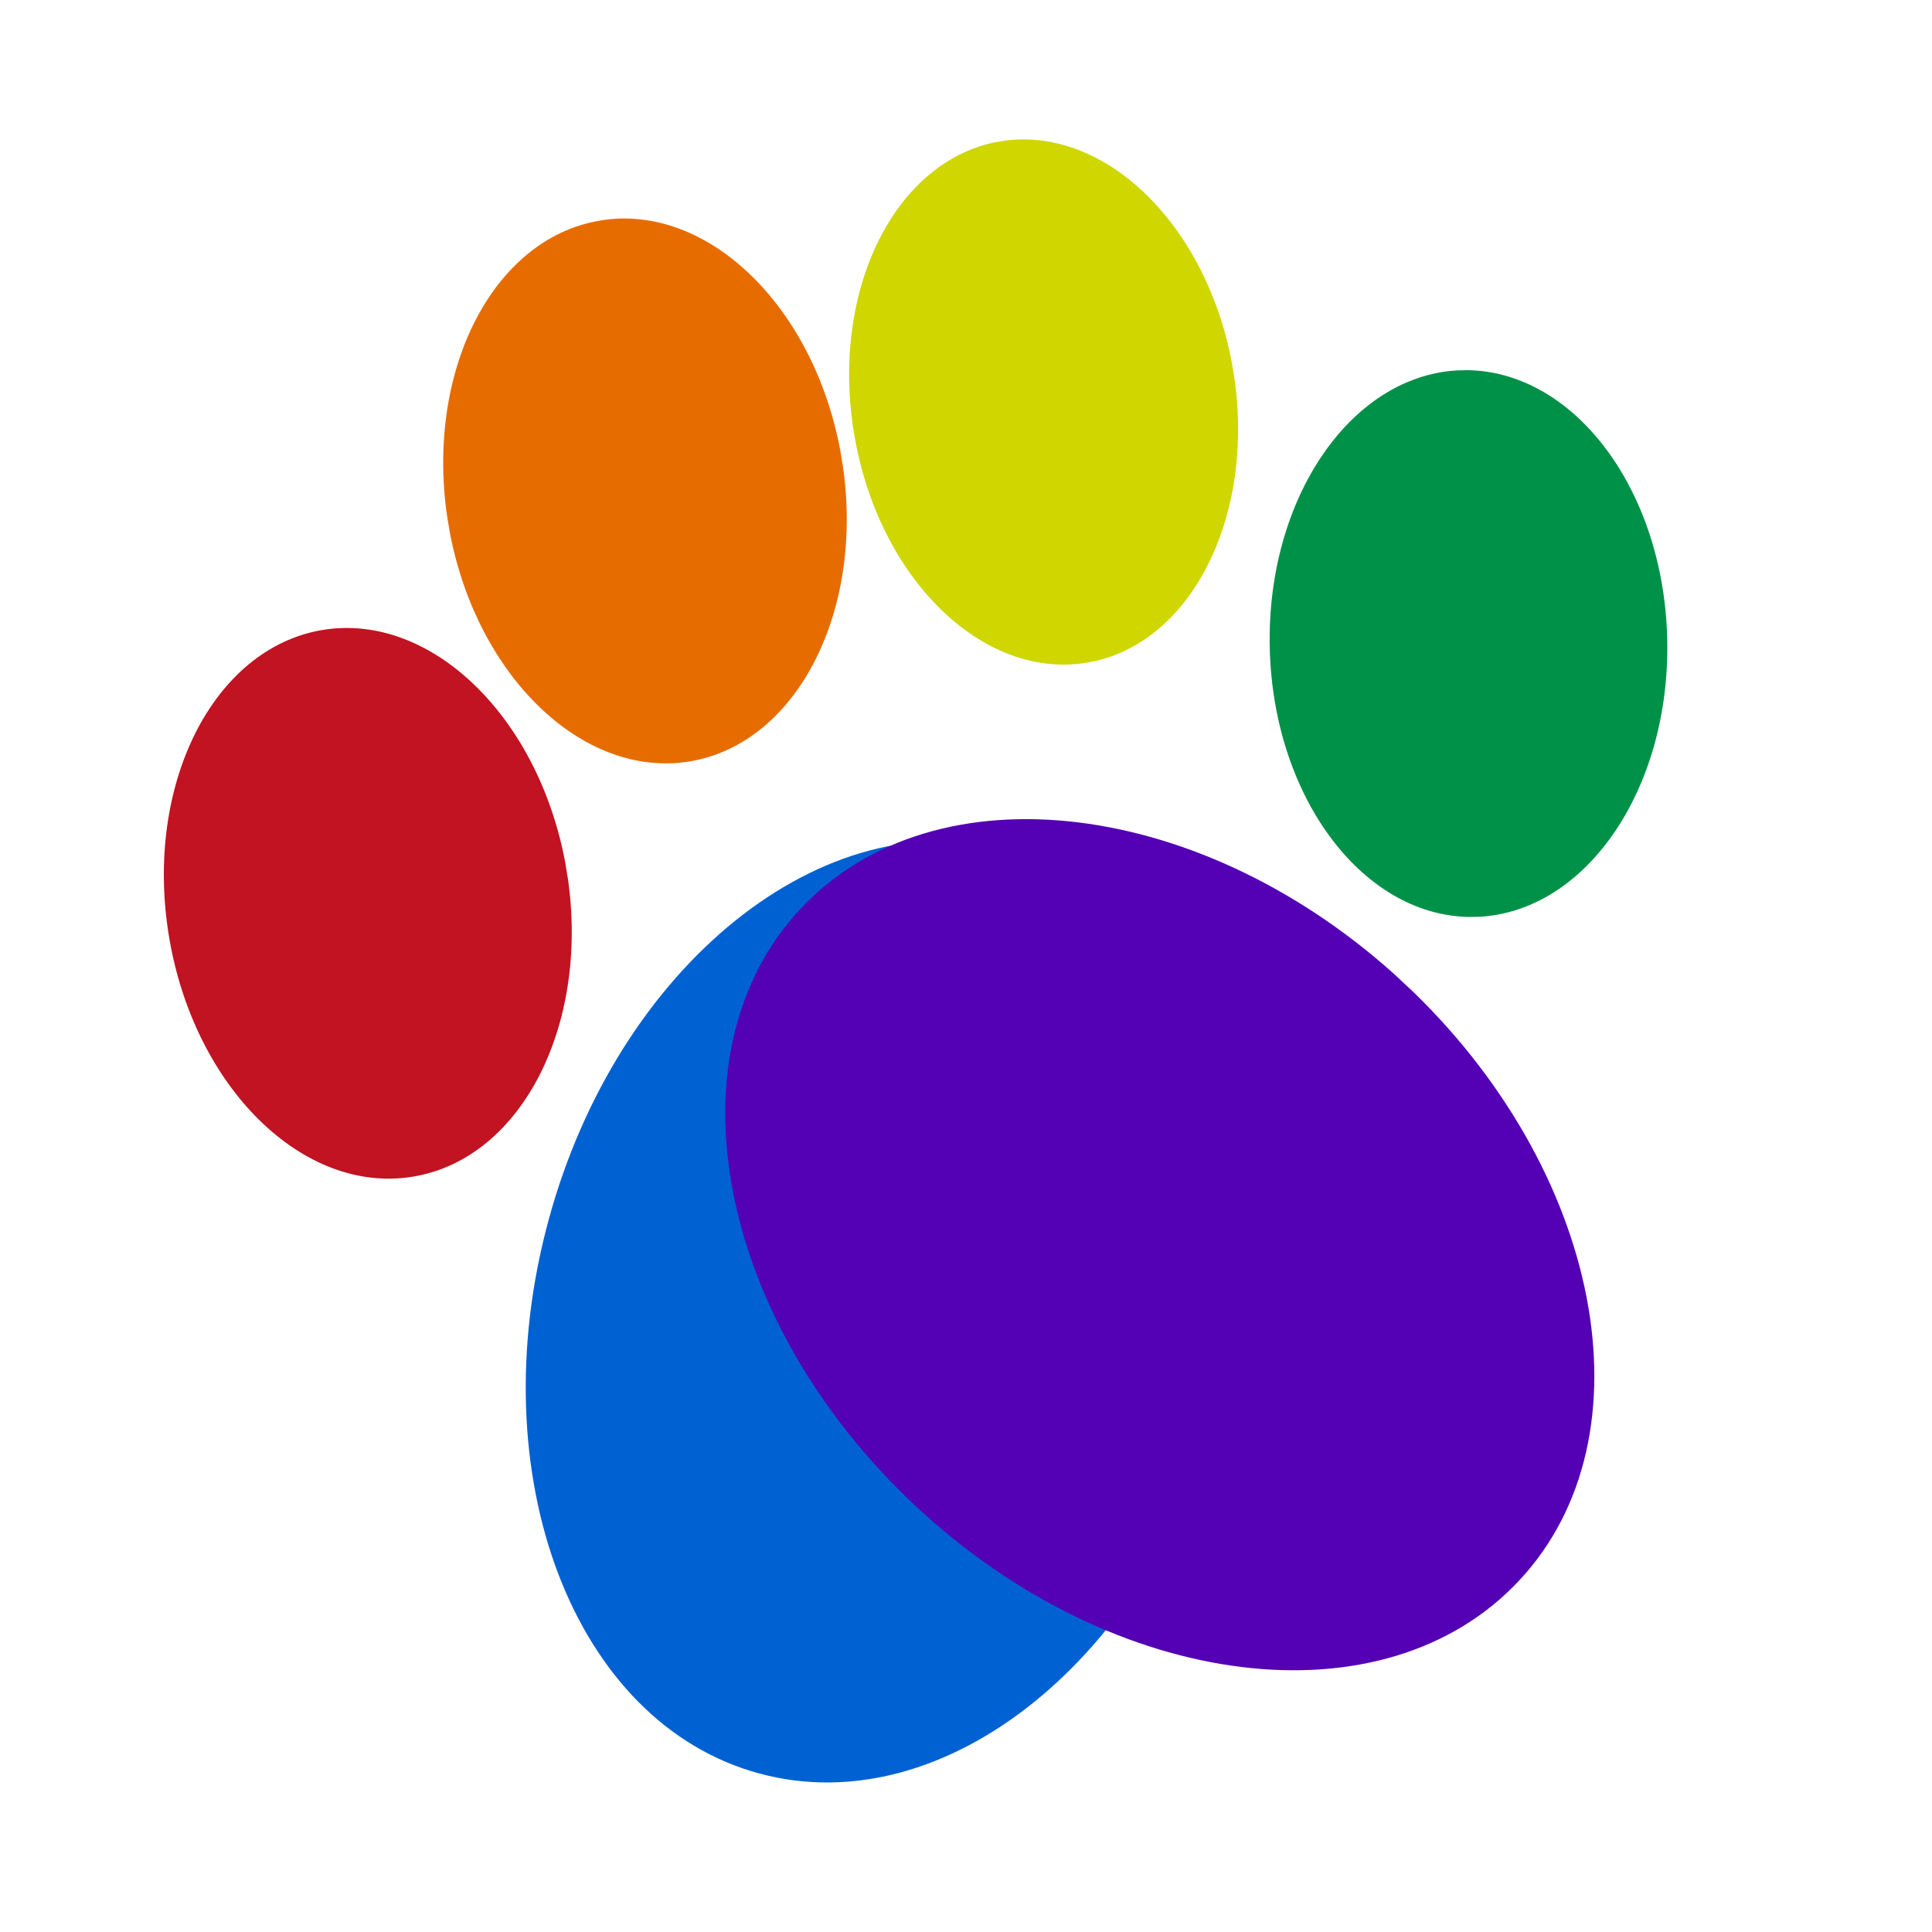
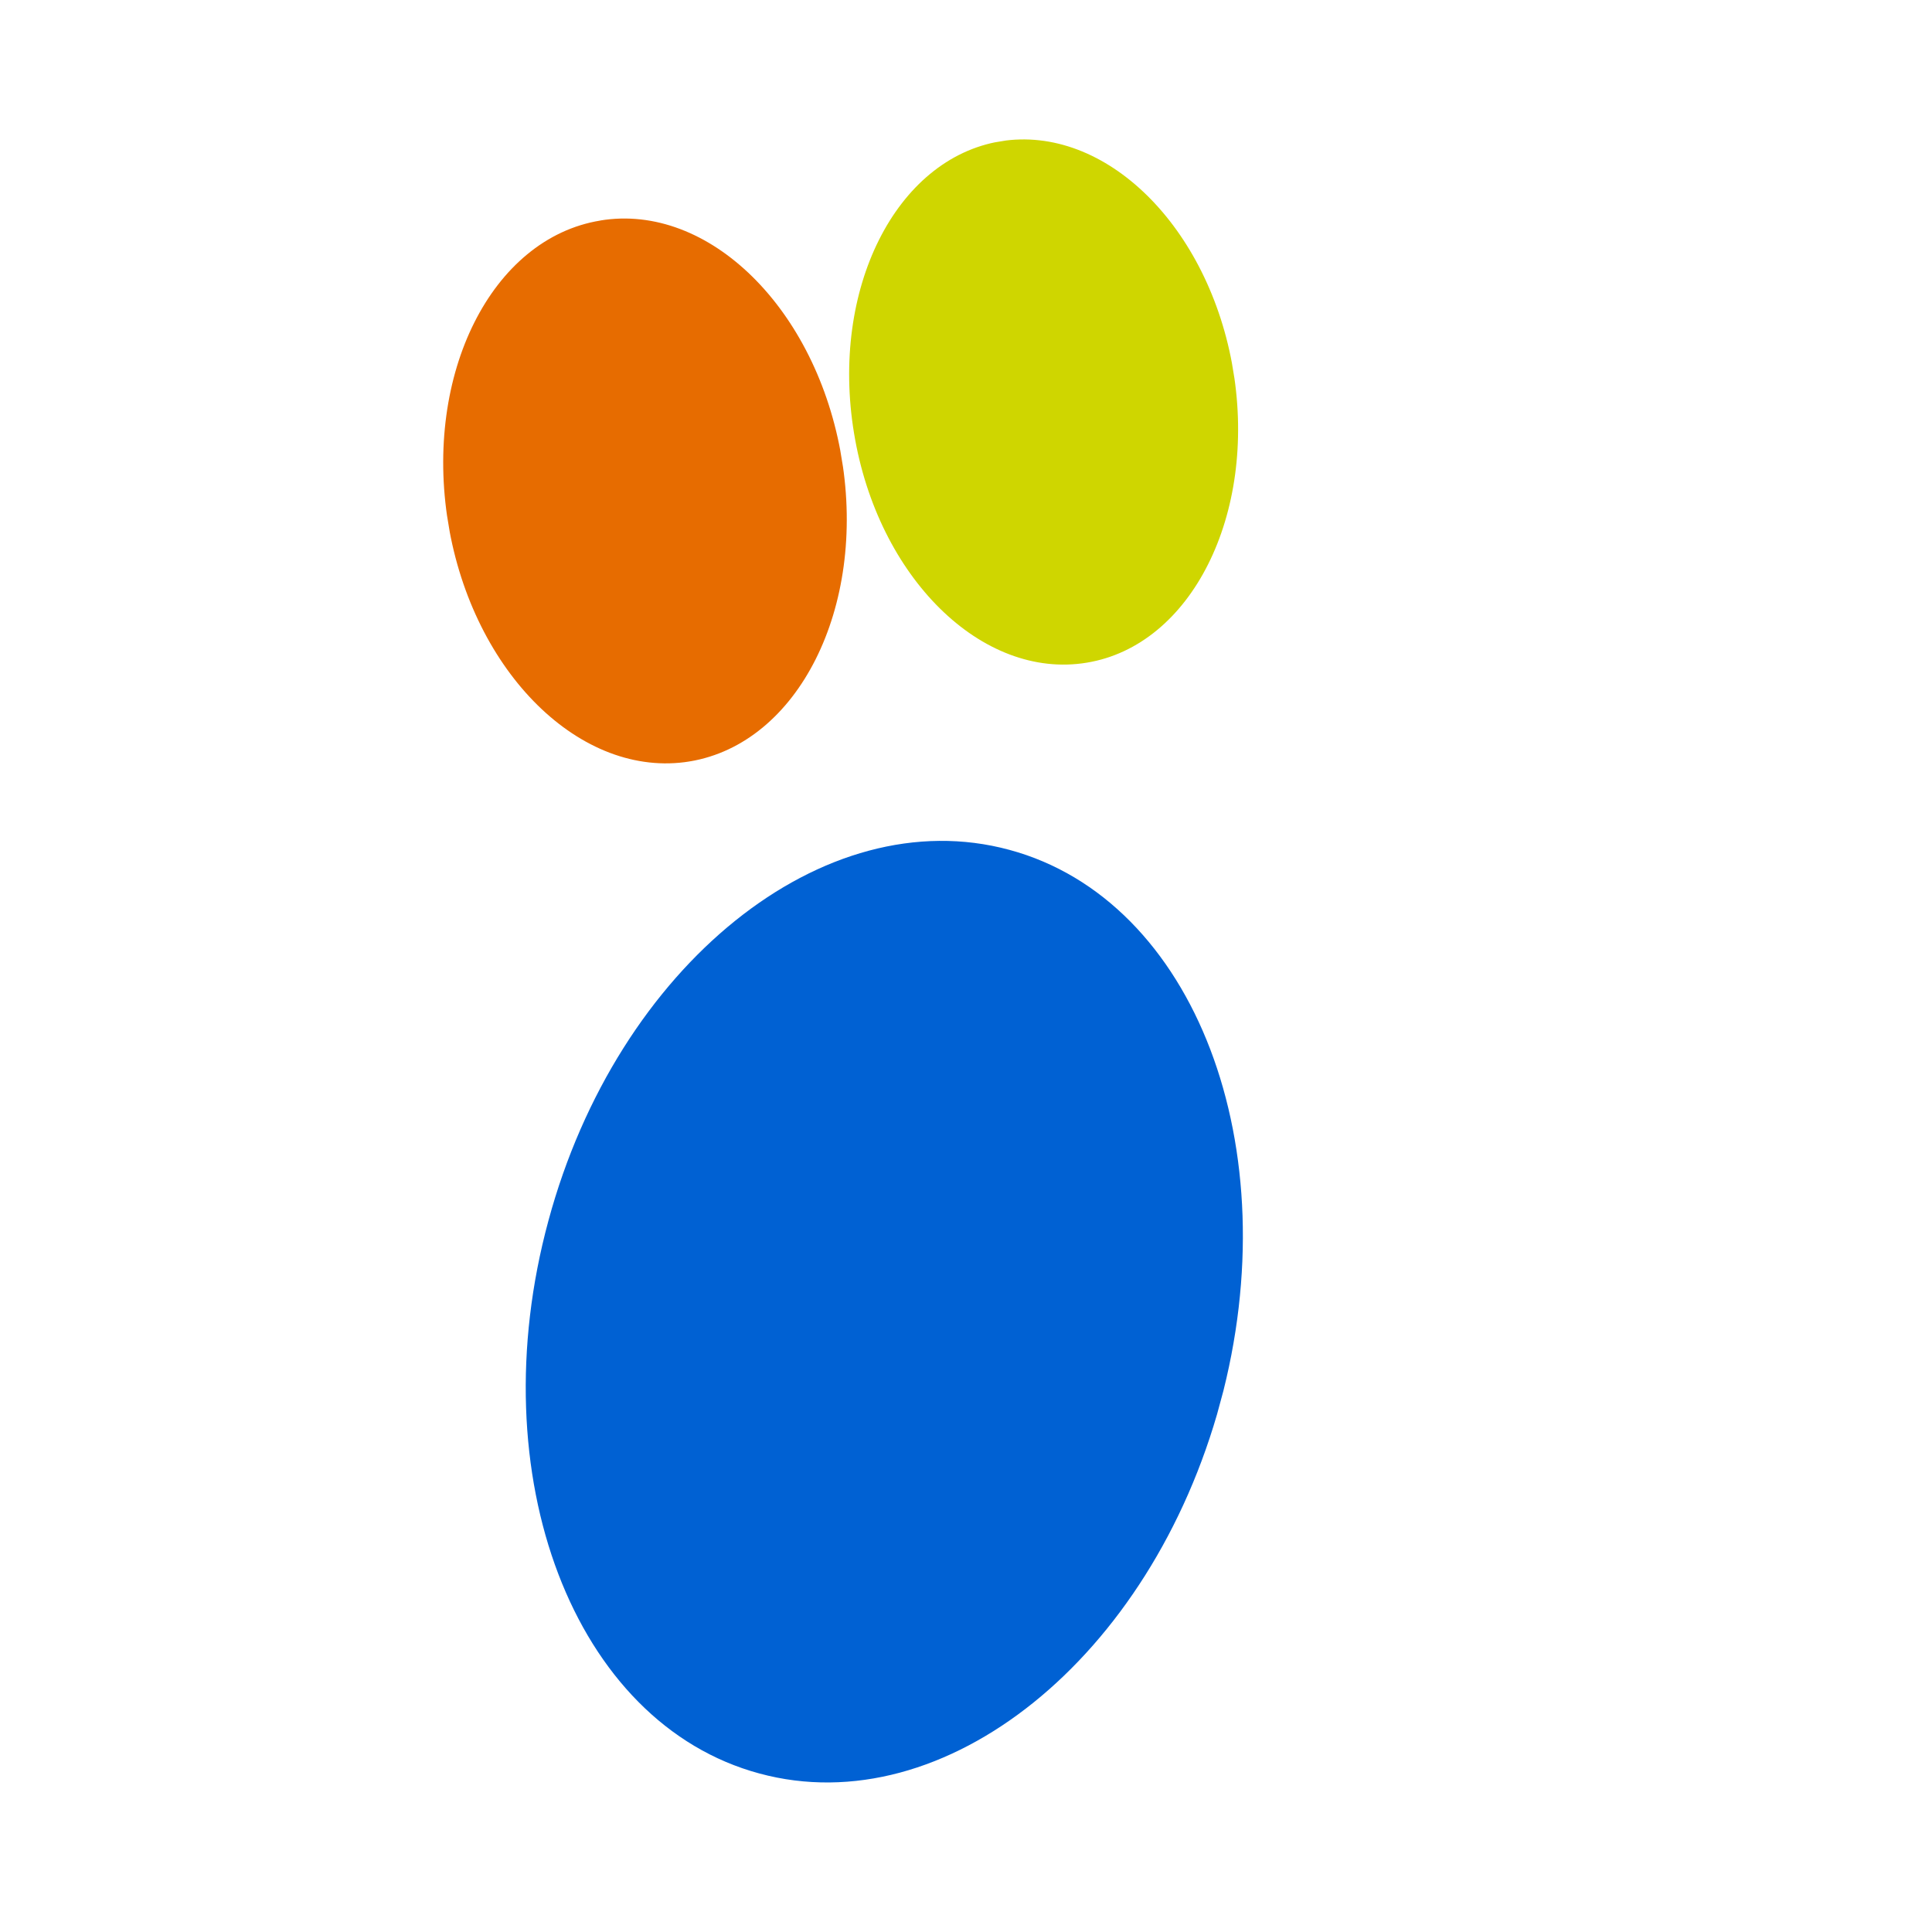
<svg xmlns="http://www.w3.org/2000/svg" data-bbox="2.305 2.051 30.554 32.691" height="48" viewBox="0 0 36 36" width="48" data-type="color">
  <g>
    <defs>
      <clipPath id="4b740c17-bedd-4fb6-9a55-7546011c8f08">
        <path d="M3 11h8v11H3Zm0 0" />
      </clipPath>
      <clipPath id="ed0e929c-3c70-485a-92a9-e0690e756b72">
        <path d="m2.305 12.352 7.41-1.227 1.683 10.191-7.41 1.223Zm0 0" />
      </clipPath>
      <clipPath id="6dcf9dd6-26c4-44cb-90da-4ce1fcedcc08">
        <path d="M6.012 11.738c-2.047.34-3.328 2.895-2.864 5.707.465 2.813 2.5 4.82 4.547 4.48 2.047-.335 3.328-2.89 2.864-5.702-.465-2.817-2.504-4.82-4.547-4.485Zm0 0" />
      </clipPath>
      <clipPath id="64485cf9-a2ab-49f3-b431-f626f4bf751c">
        <path d="M8 4h8v11H8Zm0 0" />
      </clipPath>
      <clipPath id="f88cd72f-3cb4-446e-b08a-c64dbd6f76ff">
        <path d="m7.52 4.715 7.328-1.211 1.668 10.078-7.328 1.211Zm0 0" />
      </clipPath>
      <clipPath id="323df330-d099-42d4-b732-4ff052adb84d">
        <path d="M11.184 4.11c-2.024.331-3.29 2.859-2.832 5.644.46 2.781 2.476 4.766 4.5 4.434 2.023-.336 3.293-2.864 2.832-5.645-.461-2.785-2.477-4.77-4.5-4.434Zm0 0" />
      </clipPath>
      <clipPath id="902566ea-43b7-4b37-9451-cfb68e3543a3">
-         <path d="M15 2h9v11h-9Zm0 0" />
+         <path d="M15 2h9v11h-9Z" />
      </clipPath>
      <clipPath id="0ef880a9-86f1-41c5-9470-7e755b5edd58">
        <path d="m15.11 3.219 7.066-1.168 1.605 9.715-7.066 1.168Zm0 0" />
      </clipPath>
      <clipPath id="98e62b62-017a-4909-815a-725aabba5a28">
        <path d="M18.64 2.633c-1.949.324-3.171 2.758-2.726 5.441.441 2.684 2.383 4.598 4.336 4.274 1.95-.32 3.172-2.758 2.73-5.442-.445-2.683-2.386-4.593-4.34-4.273Zm0 0" />
      </clipPath>
      <clipPath id="7b85fe55-2a32-42d9-b8dc-1e1cd972b493">
        <path d="M23 6h9v12h-9Zm0 0" />
      </clipPath>
      <clipPath id="4a04949c-b494-4199-9672-28bae295fbf2">
        <path d="m23.54 6.988 7.405-.176.242 10.184-7.406.176Zm0 0" />
      </clipPath>
      <clipPath id="9aac058b-354f-42eb-a99b-99b7239f4391">
        <path d="M27.242 6.898c-2.043.051-3.648 2.368-3.582 5.18.067 2.813 1.777 5.055 3.824 5.008 2.047-.05 3.649-2.371 3.582-5.184C31 9.09 29.29 6.852 27.242 6.898Zm0 0" />
      </clipPath>
      <clipPath id="62ce634b-e7c2-4bad-8280-787fc0d85272">
        <path d="M9 15h15v19H9Zm0 0" />
      </clipPath>
      <clipPath id="4a85cd43-7625-4865-8552-fb2c8e154d25">
        <path d="m12.547 14.14 12.52 3.387-4.66 17.215-12.52-3.387Zm0 0" />
      </clipPath>
      <clipPath id="600a0ed0-b0c6-4b57-a96a-333053bd0f64">
        <path d="M18.809 15.836c-3.457-.938-7.305 2.156-8.59 6.91-1.29 4.754.472 9.367 3.93 10.3 3.456.938 7.3-2.155 8.59-6.91 1.284-4.753-.473-9.366-3.93-10.3Zm0 0" />
      </clipPath>
      <clipPath id="719c4d9b-b8c9-43c3-9a20-a355ab221e7b">
        <path d="M13 15h17v17H13Zm0 0" />
      </clipPath>
      <clipPath id="7302a9d5-5e6a-4263-955d-3ab35f45bb37">
        <path d="m10.363 21.805 9.102-9.739 13.394 12.512-9.101 9.742Zm0 0" />
      </clipPath>
      <clipPath id="0ae42865-c8bd-45d9-9f2b-8416343c8085">
        <path d="M14.914 16.938c-2.512 2.687-1.55 7.671 2.149 11.125 3.699 3.457 8.734 4.078 11.246 1.386 2.511-2.687 1.55-7.672-2.145-11.129-3.7-3.453-8.734-4.074-11.25-1.383Zm0 0" />
      </clipPath>
    </defs>
    <g clip-path="url(#4b740c17-bedd-4fb6-9a55-7546011c8f08)">
      <g clip-path="url(#ed0e929c-3c70-485a-92a9-e0690e756b72)">
        <g clip-path="url(#6dcf9dd6-26c4-44cb-90da-4ce1fcedcc08)">
-           <path d="m2.305 12.352 7.41-1.227 1.683 10.191-7.41 1.223Zm0 0" fill="#c11321" data-color="1" />
-         </g>
+           </g>
      </g>
    </g>
    <g clip-path="url(#64485cf9-a2ab-49f3-b431-f626f4bf751c)">
      <g clip-path="url(#f88cd72f-3cb4-446e-b08a-c64dbd6f76ff)">
        <g clip-path="url(#323df330-d099-42d4-b732-4ff052adb84d)">
          <path d="m7.52 4.715 7.328-1.211 1.668 10.078-7.328 1.211Zm0 0" fill="#e76c00" data-color="2" />
        </g>
      </g>
    </g>
    <g clip-path="url(#902566ea-43b7-4b37-9451-cfb68e3543a3)">
      <g clip-path="url(#0ef880a9-86f1-41c5-9470-7e755b5edd58)">
        <g clip-path="url(#98e62b62-017a-4909-815a-725aabba5a28)">
          <path d="m15.11 3.219 7.066-1.168 1.605 9.715-7.066 1.168Zm0 0" fill="#cfd600" data-color="3" />
        </g>
      </g>
    </g>
    <g clip-path="url(#7b85fe55-2a32-42d9-b8dc-1e1cd972b493)">
      <g clip-path="url(#4a04949c-b494-4199-9672-28bae295fbf2)">
        <g clip-path="url(#9aac058b-354f-42eb-a99b-99b7239f4391)">
-           <path d="m23.54 6.988 7.405-.176.242 10.184-7.406.176Zm0 0" fill="#009148" data-color="4" />
-         </g>
+           </g>
      </g>
    </g>
    <g clip-path="url(#62ce634b-e7c2-4bad-8280-787fc0d85272)">
      <g clip-path="url(#4a85cd43-7625-4865-8552-fb2c8e154d25)">
        <g clip-path="url(#600a0ed0-b0c6-4b57-a96a-333053bd0f64)">
          <path d="m12.547 14.14 12.52 3.387-4.66 17.215-12.52-3.387Zm0 0" fill="#0061d3" data-color="5" />
        </g>
      </g>
    </g>
    <g clip-path="url(#719c4d9b-b8c9-43c3-9a20-a355ab221e7b)">
      <g clip-path="url(#7302a9d5-5e6a-4263-955d-3ab35f45bb37)">
        <g clip-path="url(#0ae42865-c8bd-45d9-9f2b-8416343c8085)">
-           <path d="m10.363 21.805 9.102-9.739 13.394 12.512-9.101 9.742Zm0 0" fill="#5400b4" data-color="6" />
-         </g>
+           </g>
      </g>
    </g>
  </g>
</svg>